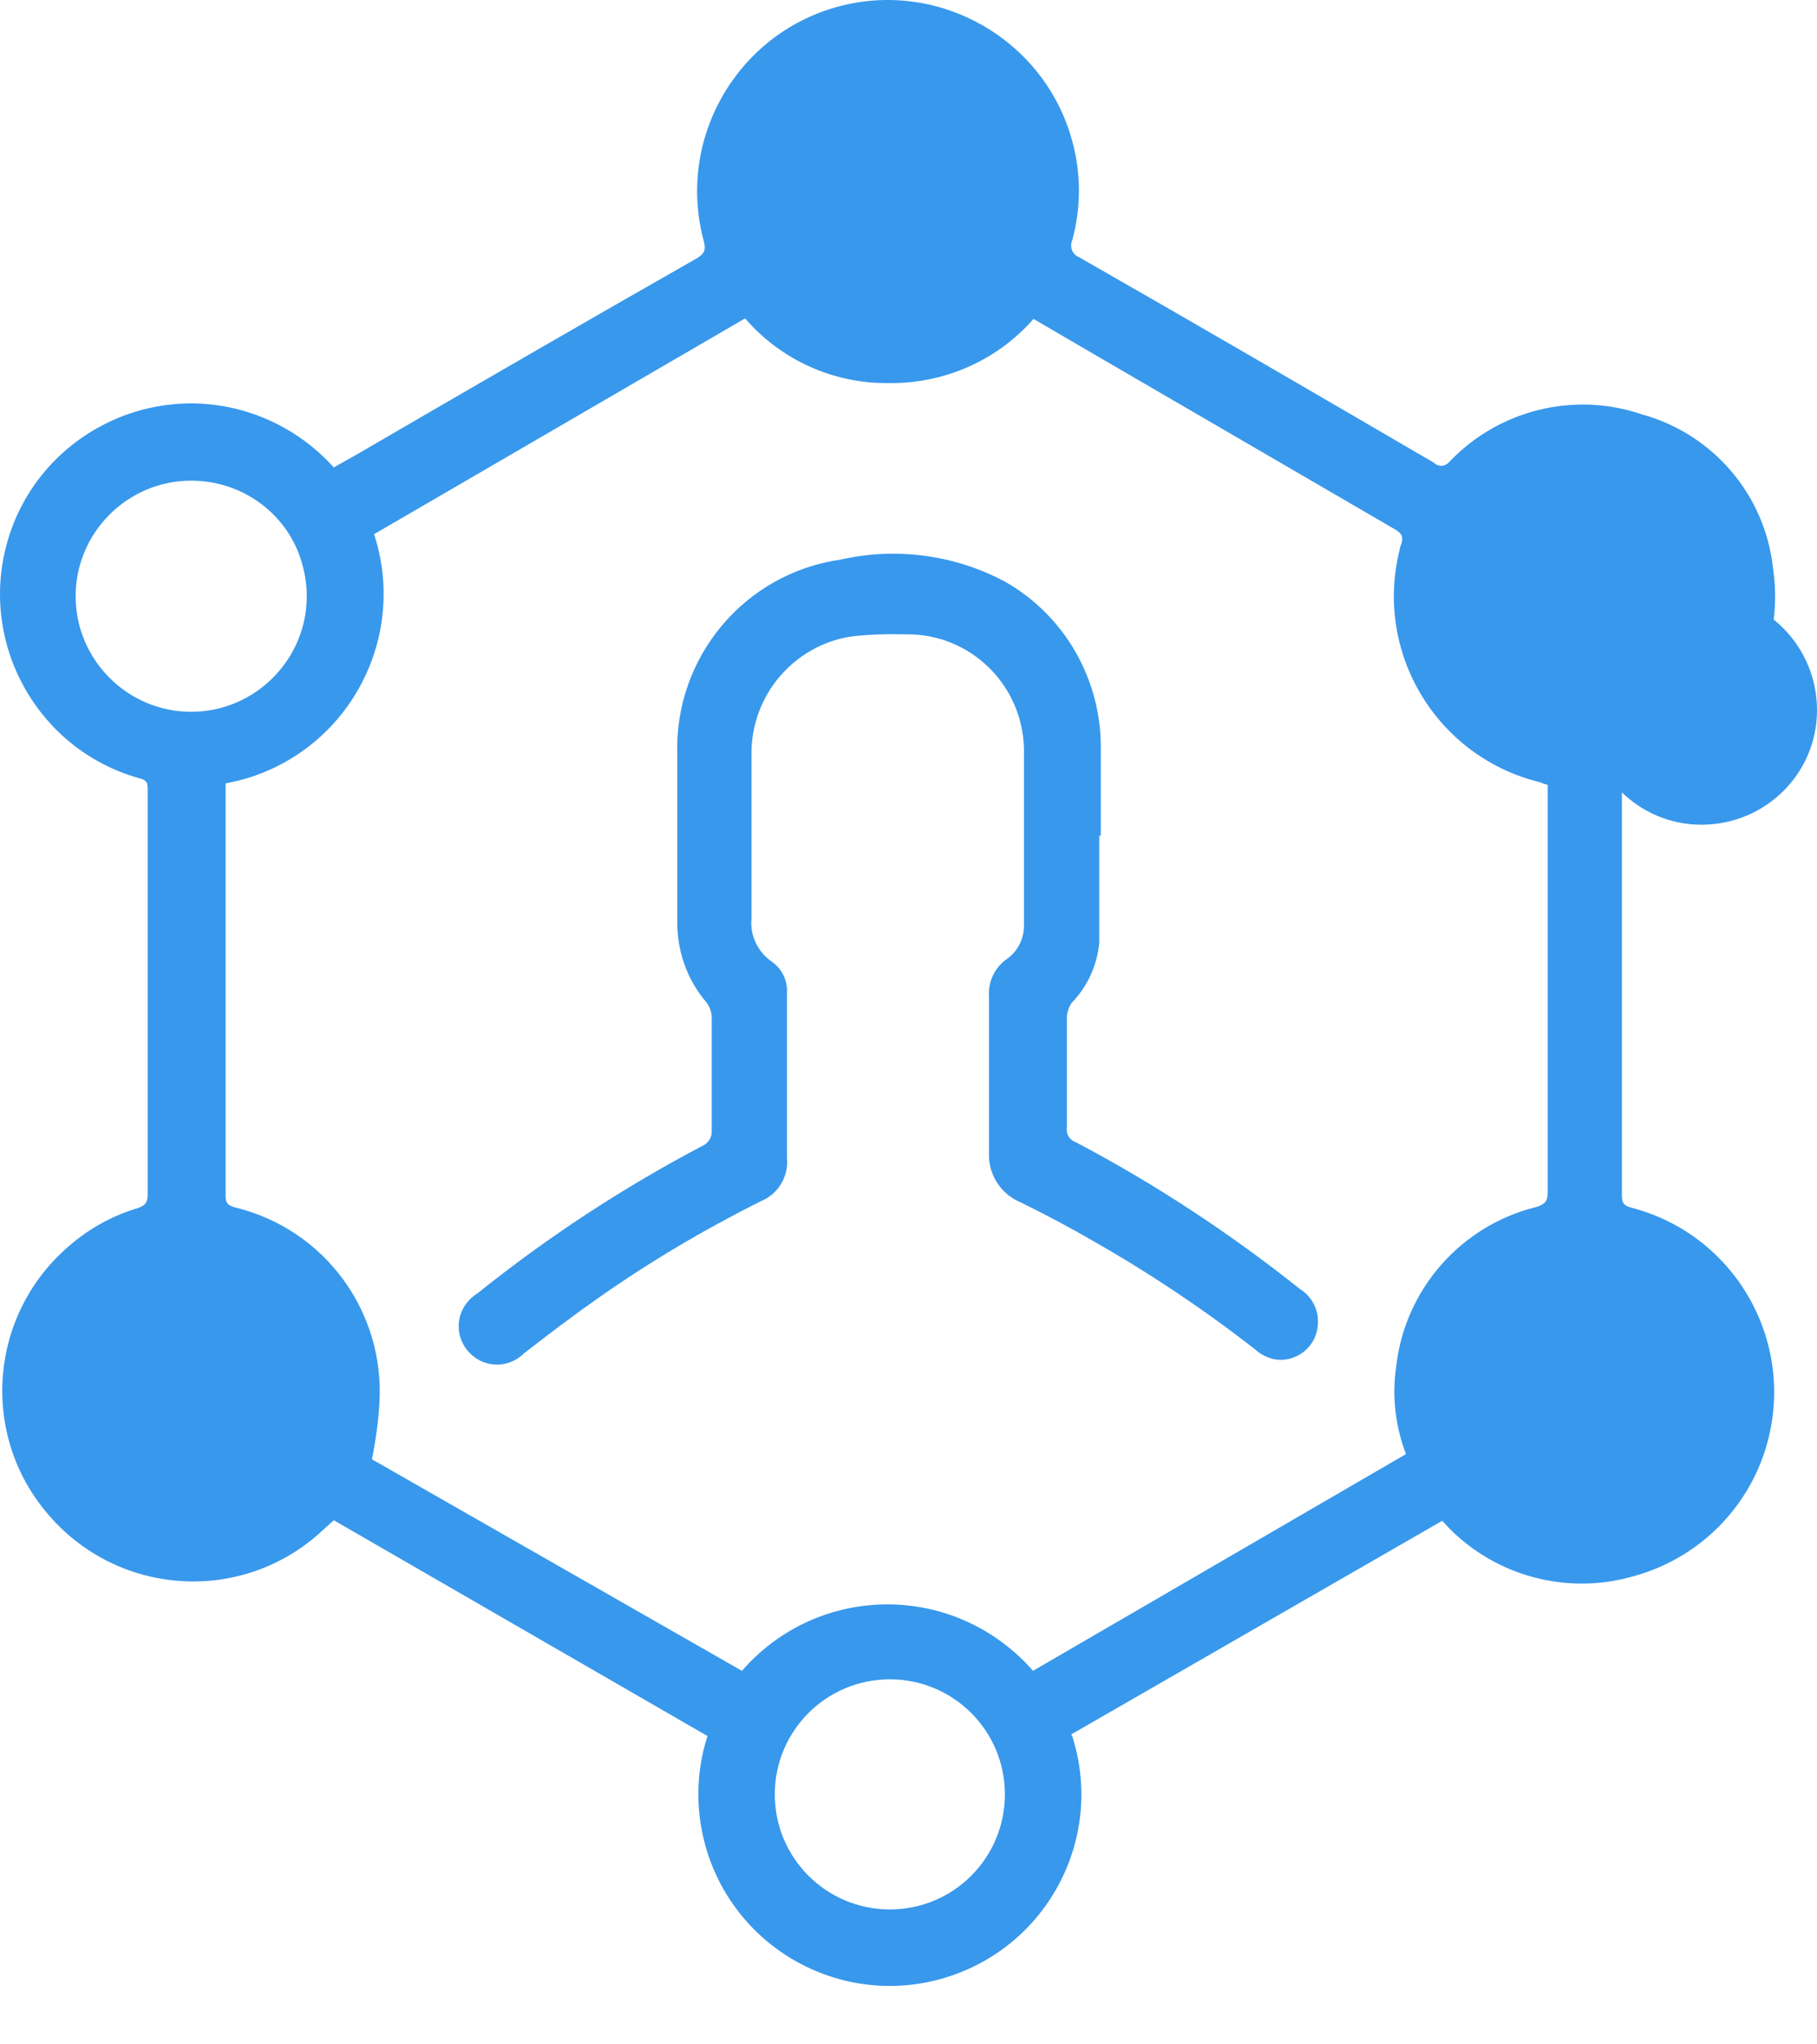
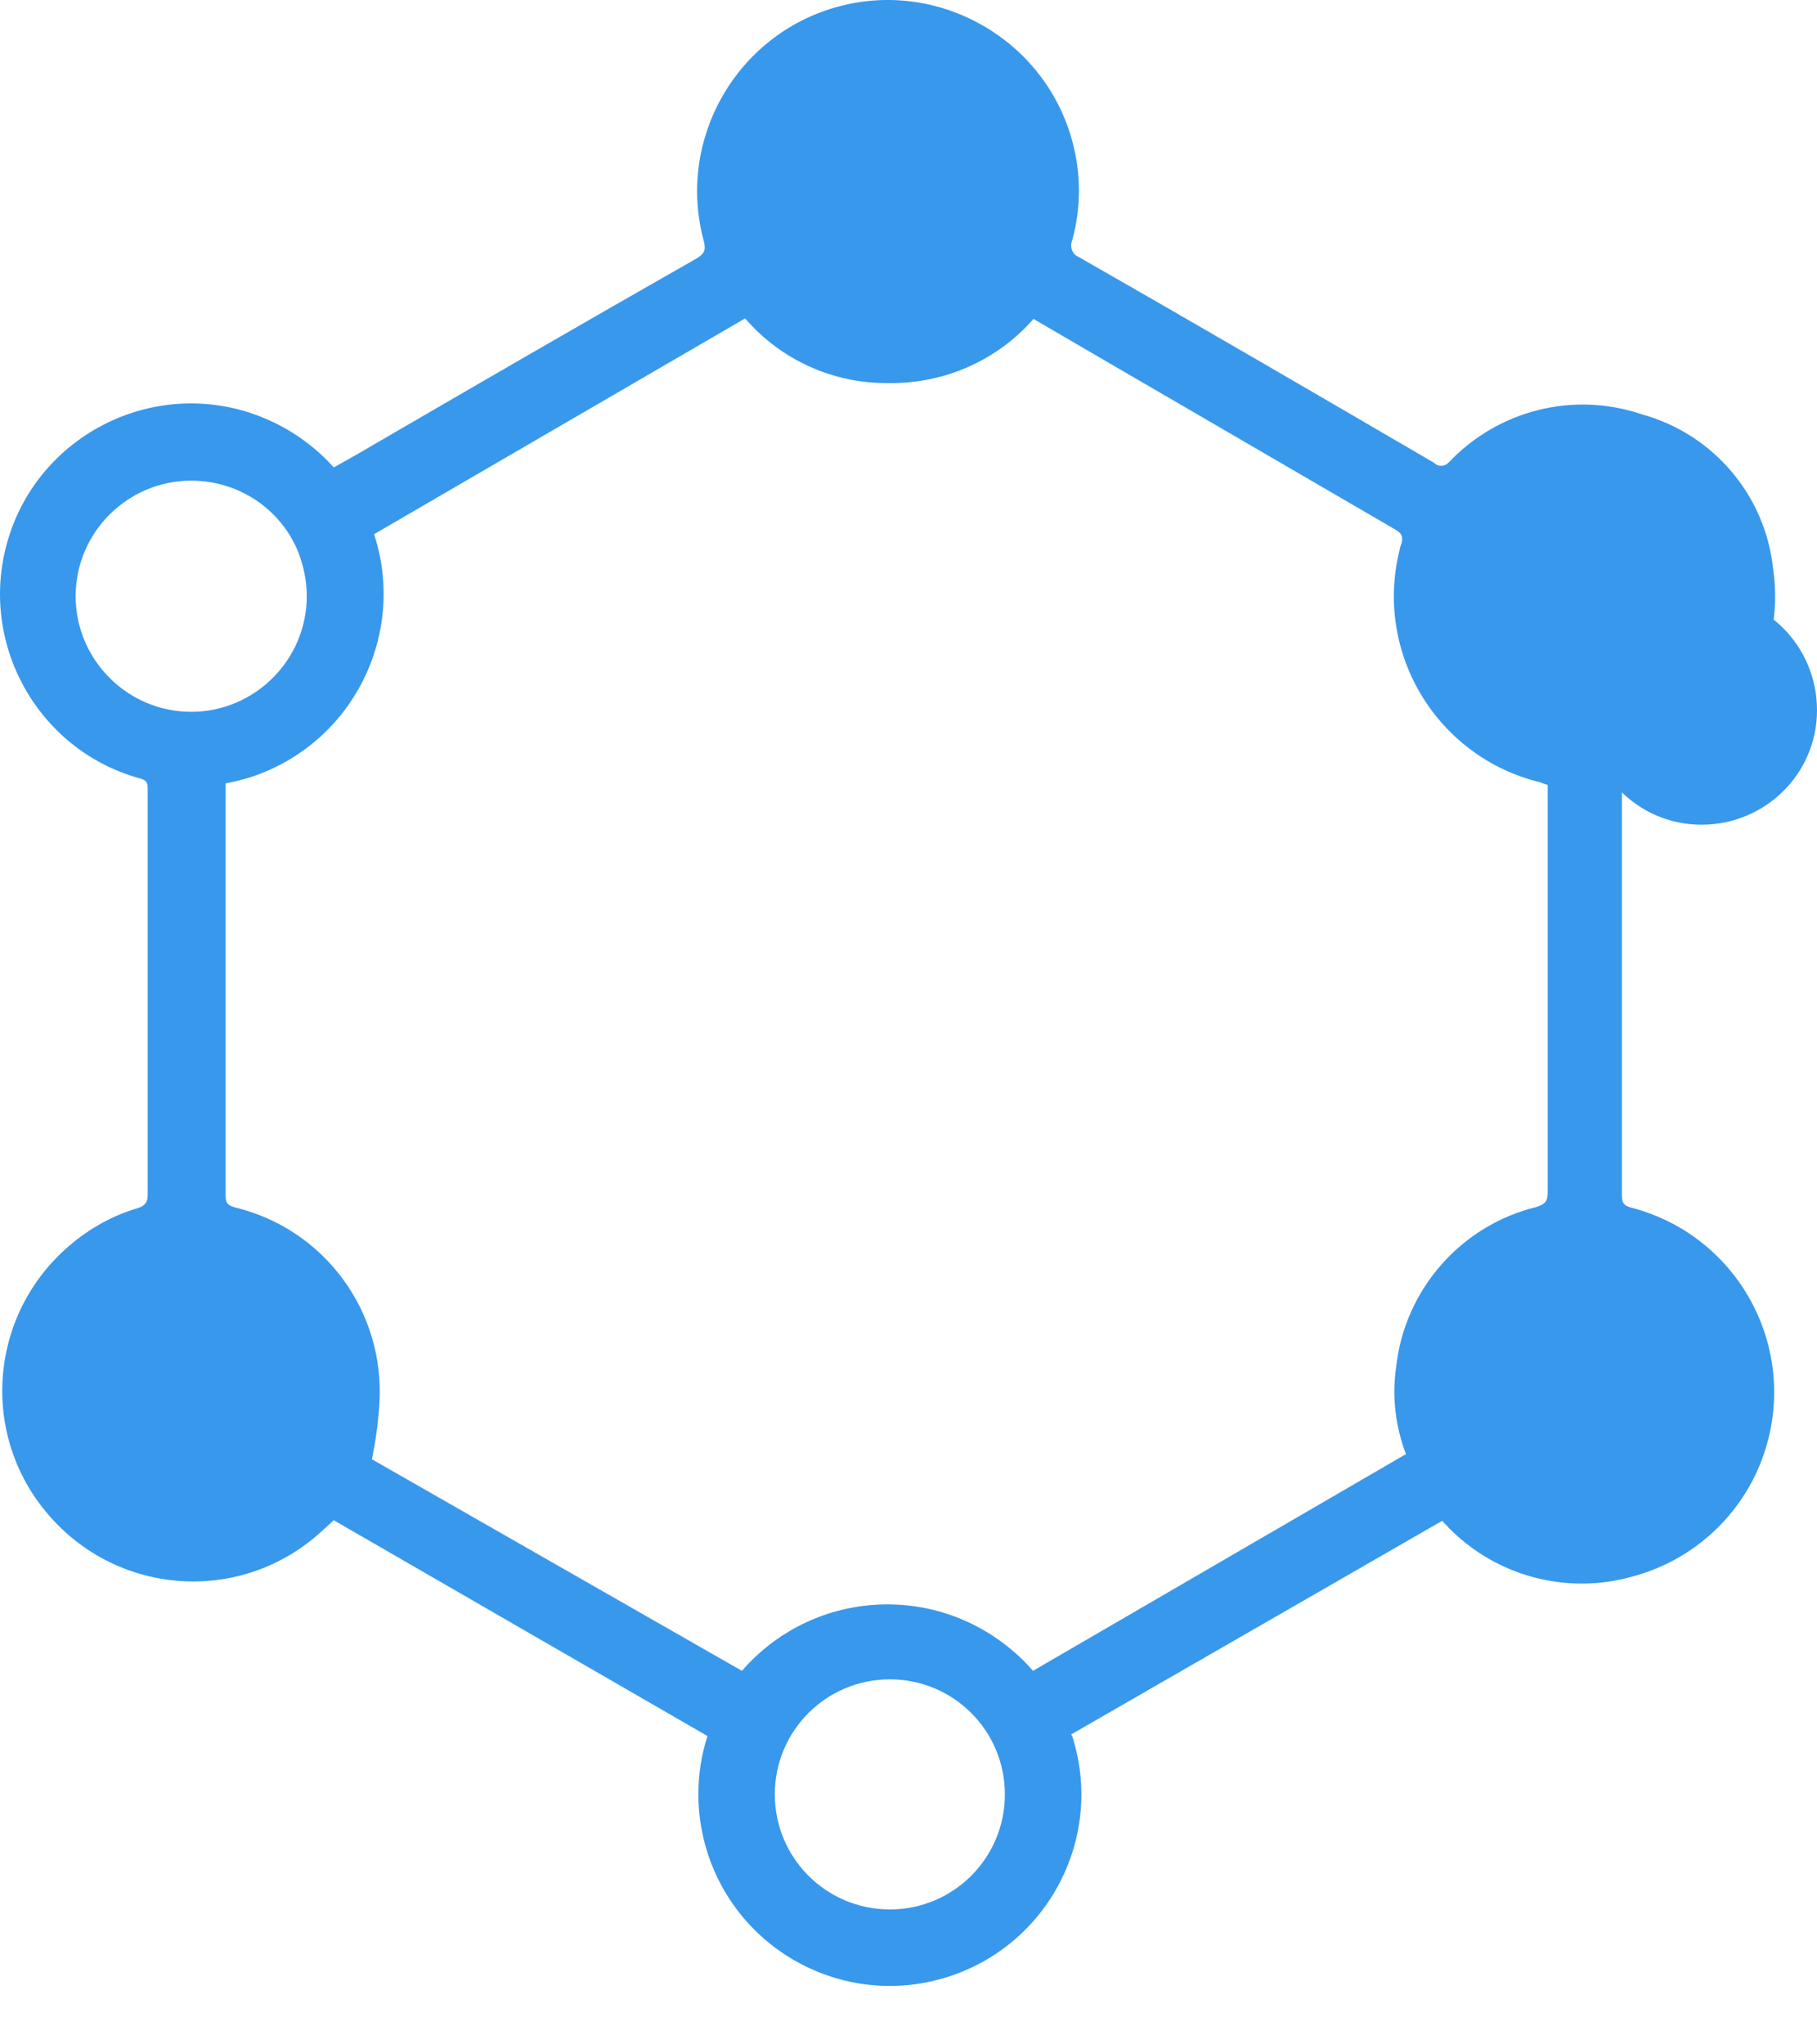
<svg xmlns="http://www.w3.org/2000/svg" width="24" height="27" viewBox="0 0 24 27" fill="none">
  <path d="M14.162 22.928C14.589 24.259 13.854 25.68 12.524 26.107C11.194 26.534 9.772 25.799 9.345 24.469C9.184 23.965 9.184 23.425 9.345 22.928L4.409 20.078L4.192 20.274C3.141 21.185 1.552 21.066 0.642 20.008C-0.269 18.958 -0.149 17.369 0.908 16.459C1.174 16.227 1.489 16.052 1.825 15.954C1.923 15.919 1.951 15.877 1.951 15.772V10.444C1.951 10.346 1.951 10.304 1.832 10.276C0.495 9.898 -0.283 8.497 0.096 7.16C0.474 5.823 1.874 5.045 3.211 5.424C3.674 5.557 4.087 5.816 4.409 6.173L4.696 6.012C6.201 5.136 7.7 4.268 9.212 3.407C9.31 3.344 9.324 3.295 9.296 3.183C8.932 1.839 9.73 0.452 11.068 0.088C12.405 -0.276 13.798 0.522 14.162 1.86C14.281 2.294 14.281 2.742 14.162 3.176C14.127 3.26 14.162 3.358 14.246 3.393C15.815 4.289 17.376 5.199 18.938 6.11C18.994 6.166 19.078 6.166 19.134 6.11C19.785 5.417 20.786 5.164 21.689 5.473C22.628 5.732 23.314 6.537 23.419 7.503C23.608 8.763 22.824 9.961 21.598 10.297L21.423 10.346V15.758C21.423 15.87 21.423 15.919 21.563 15.954C22.908 16.311 23.706 17.691 23.349 19.035C23.118 19.91 22.432 20.59 21.563 20.821C20.702 21.066 19.771 20.821 19.141 20.183L19.05 20.085L14.148 22.907L14.162 22.928ZM18.573 19.21C18.433 18.846 18.384 18.447 18.441 18.055C18.552 17.033 19.295 16.185 20.296 15.94C20.422 15.898 20.443 15.856 20.443 15.737V10.367C20.443 10.367 20.373 10.346 20.345 10.332C18.987 10.003 18.153 8.637 18.483 7.279C18.489 7.244 18.497 7.209 18.511 7.181C18.538 7.083 18.511 7.041 18.427 6.992L14.527 4.723L13.651 4.212C13.168 4.765 12.461 5.073 11.726 5.059C11.005 5.066 10.311 4.751 9.842 4.205L4.941 7.055C5.375 8.385 4.654 9.821 3.316 10.262C3.204 10.297 3.092 10.325 2.98 10.346C2.98 10.388 2.98 10.43 2.98 10.472V15.793C2.98 15.891 3.008 15.919 3.106 15.947C4.29 16.234 5.088 17.327 5.011 18.538C4.997 18.783 4.962 19.028 4.913 19.273L9.8 22.067C10.724 21.003 12.328 20.891 13.392 21.815C13.483 21.892 13.567 21.976 13.644 22.067L18.573 19.203V19.21ZM22.488 7.853C23.328 7.853 24 8.539 24 9.38C24 10.22 23.314 10.892 22.474 10.892C21.633 10.892 20.961 10.206 20.961 9.366C20.961 8.532 21.64 7.86 22.474 7.853H22.488ZM11.754 25.218C12.594 25.218 13.273 24.539 13.273 23.698C13.273 22.858 12.594 22.179 11.754 22.179C10.914 22.179 10.234 22.858 10.234 23.698C10.234 24.539 10.914 25.218 11.754 25.218ZM2.525 6.348C1.685 6.348 0.999 7.034 0.999 7.874C0.999 8.714 1.685 9.401 2.525 9.401C3.365 9.401 4.052 8.714 4.052 7.874C4.052 7.671 4.01 7.475 3.94 7.293C3.709 6.719 3.148 6.348 2.525 6.348Z" fill="#3898EC" />
-   <path d="M14.52 11.032V12.447C14.492 12.748 14.366 13.028 14.155 13.245C14.12 13.294 14.099 13.357 14.092 13.42V14.89C14.078 14.974 14.127 15.058 14.211 15.086C15.262 15.639 16.249 16.291 17.173 17.026C17.341 17.131 17.432 17.327 17.404 17.523C17.376 17.789 17.131 17.985 16.865 17.957C16.767 17.943 16.669 17.901 16.599 17.838C15.92 17.306 15.199 16.823 14.45 16.396C14.134 16.213 13.805 16.038 13.476 15.877C13.21 15.765 13.049 15.499 13.063 15.219V13.161C13.049 12.965 13.14 12.776 13.301 12.664C13.441 12.566 13.525 12.398 13.525 12.229V9.884C13.504 9.044 12.818 8.371 11.978 8.378C11.733 8.371 11.488 8.378 11.243 8.406C10.479 8.525 9.919 9.191 9.926 9.961V12.138C9.905 12.355 10.01 12.572 10.192 12.699C10.325 12.79 10.402 12.944 10.395 13.105V15.303C10.416 15.541 10.276 15.772 10.052 15.863C9.296 16.241 8.575 16.669 7.889 17.152C7.56 17.383 7.238 17.628 6.922 17.873C6.726 18.069 6.411 18.076 6.208 17.873C6.012 17.677 6.005 17.362 6.208 17.159C6.236 17.131 6.271 17.103 6.306 17.082C7.231 16.34 8.225 15.688 9.275 15.135C9.359 15.1 9.408 15.016 9.401 14.925V13.441C9.401 13.371 9.373 13.294 9.331 13.238C9.072 12.937 8.939 12.552 8.946 12.152V9.968C8.904 8.687 9.828 7.573 11.103 7.391C11.838 7.223 12.615 7.328 13.28 7.685C14.064 8.133 14.547 8.974 14.54 9.884V11.039L14.52 11.032Z" fill="#3898EC" />
</svg>